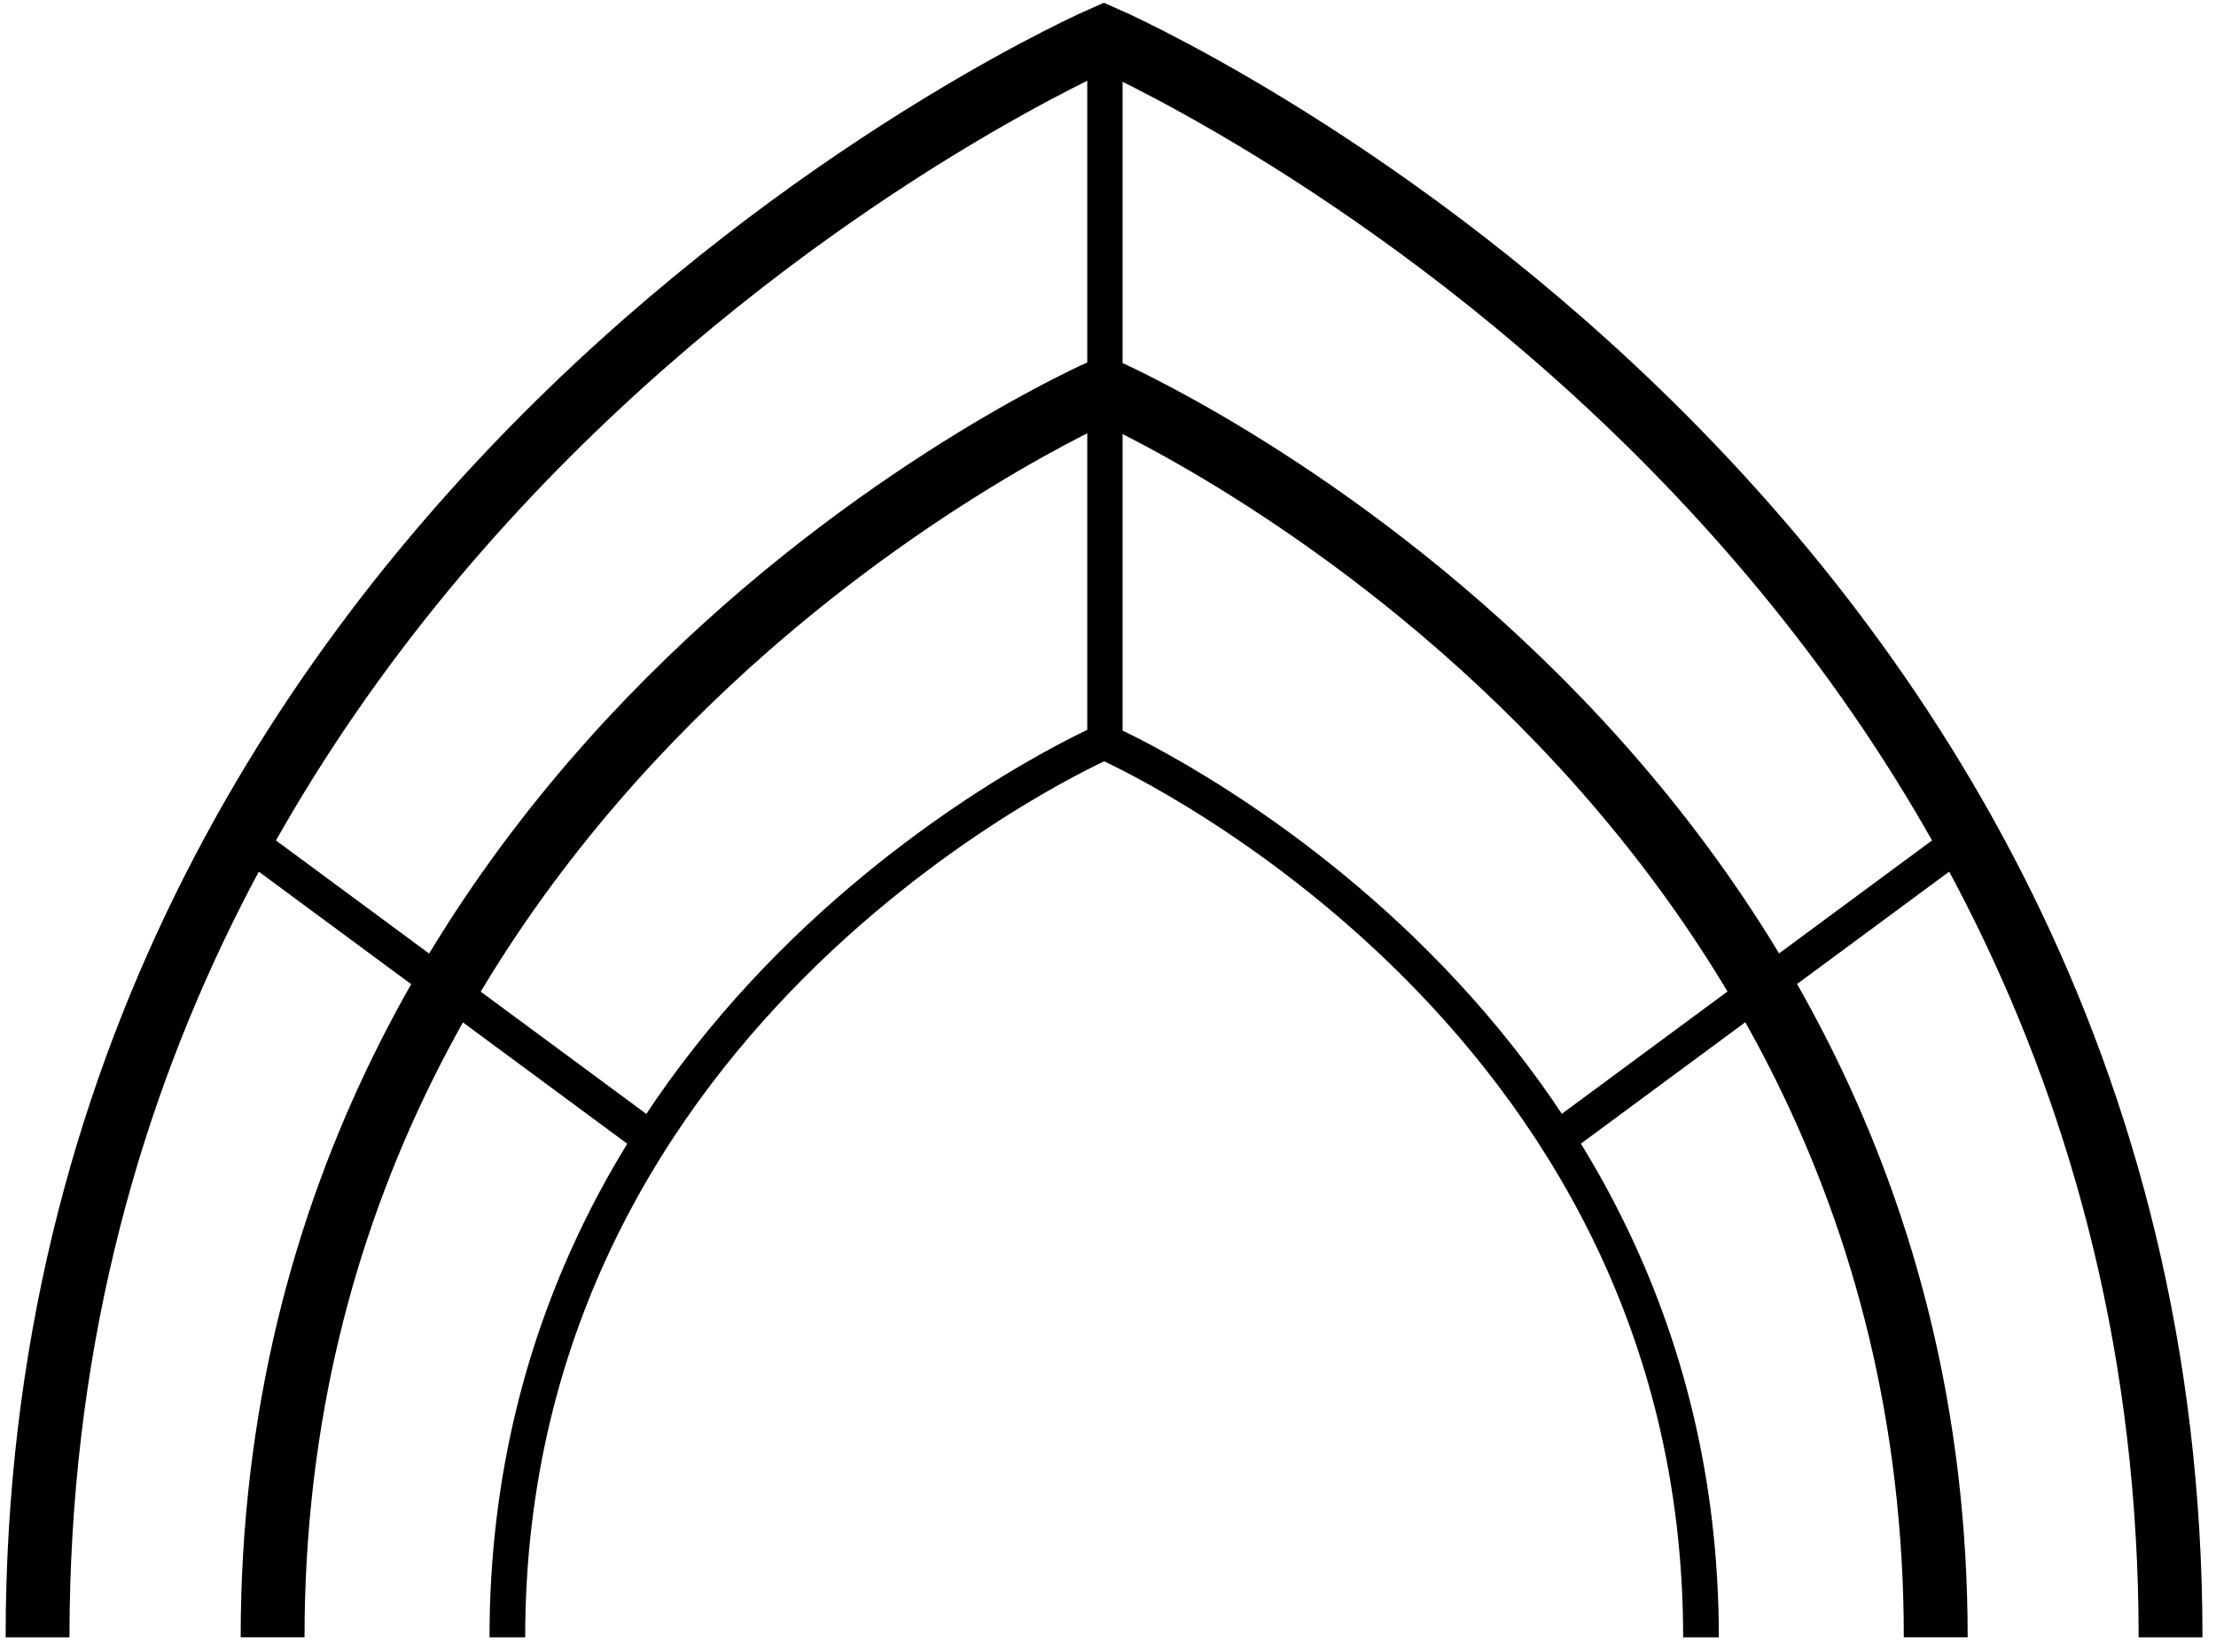
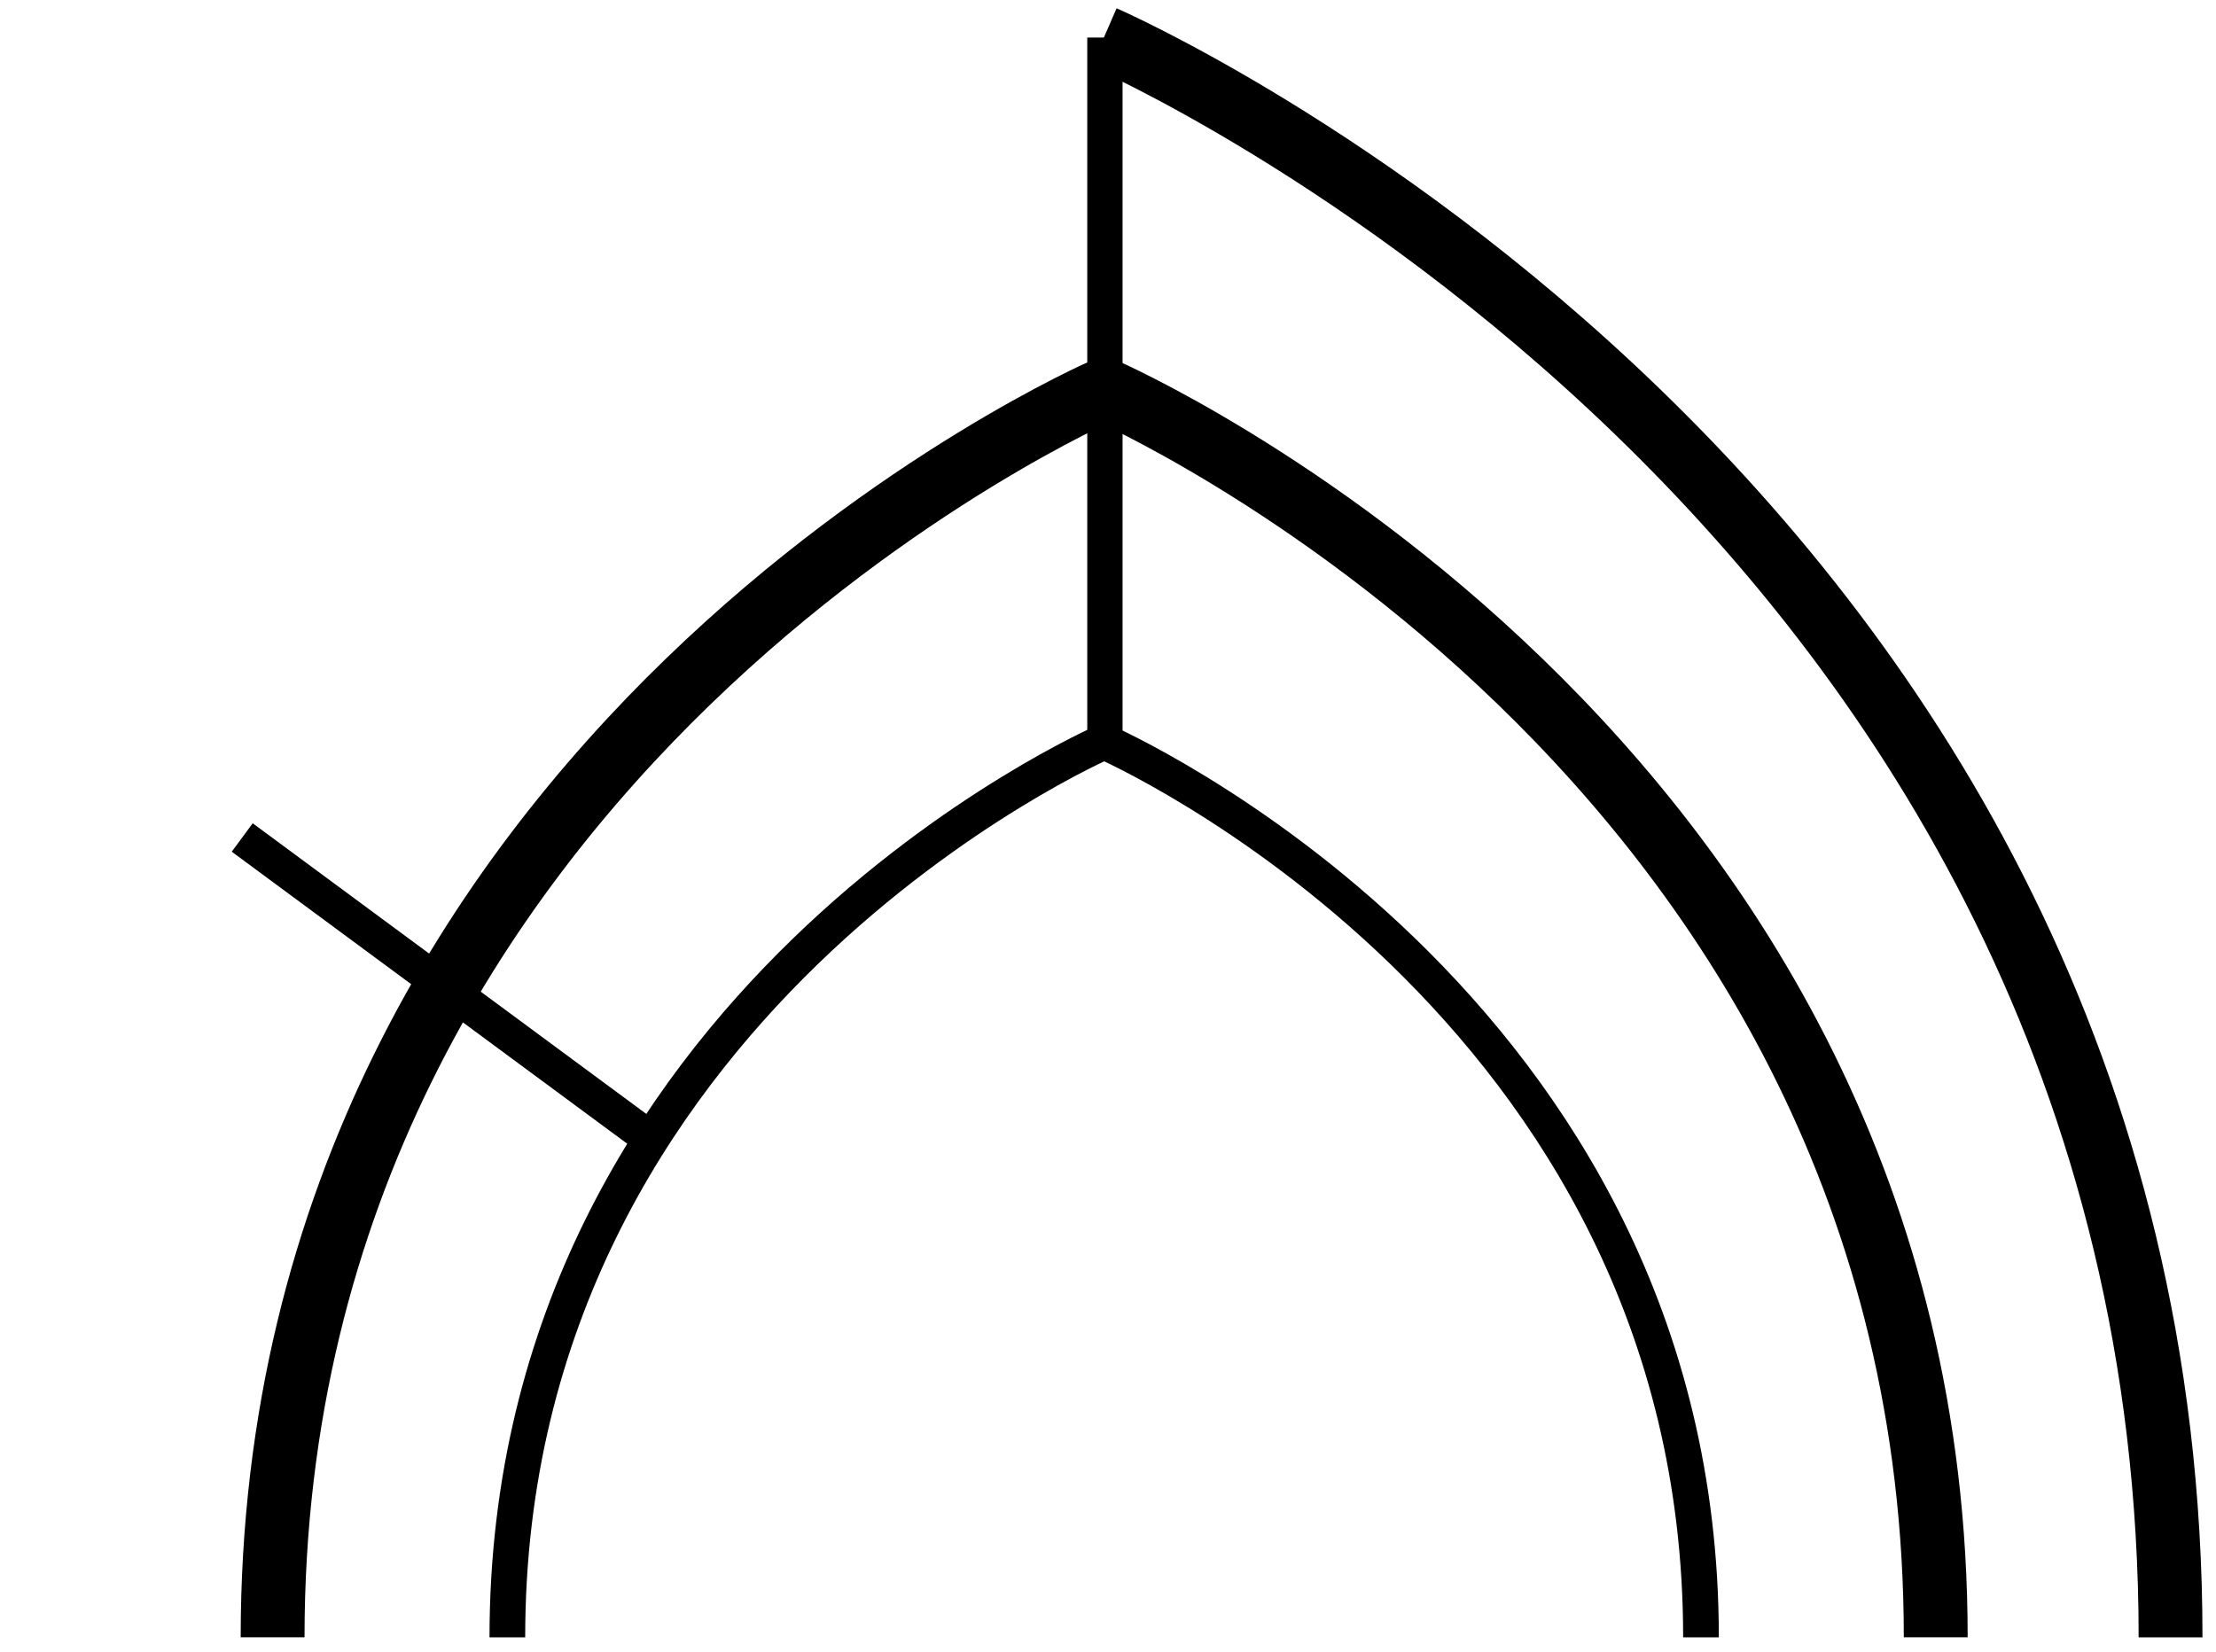
<svg xmlns="http://www.w3.org/2000/svg" width="59" height="44" viewBox="0 0 59 44" fill="none">
-   <path d="M57.79 43.6C57.79 13.35 29.39 1 29.39 1C29.39 1 1 13.35 1 43.6" stroke="black" stroke-width="1.7" stroke-miterlimit="10" />
+   <path d="M57.79 43.6C57.79 13.35 29.39 1 29.39 1" stroke="black" stroke-width="1.7" stroke-miterlimit="10" />
  <path d="M29.418 19.75V1" stroke="black" stroke-width="0.94" stroke-miterlimit="10" />
  <path d="M17.349 30.351L6.449 22.301" stroke="black" stroke-width="0.94" stroke-miterlimit="10" />
-   <path d="M41.438 30.351L52.337 22.301" stroke="black" stroke-width="0.94" stroke-miterlimit="10" />
  <path d="M45.288 43.6C45.288 26.67 29.398 19.75 29.398 19.75C29.398 19.75 13.508 26.66 13.508 43.6" stroke="black" stroke-width="0.95" stroke-miterlimit="10" />
  <path d="M51.538 43.599C51.538 20.009 29.398 10.379 29.398 10.379C29.398 10.379 7.258 20.009 7.258 43.599" stroke="black" stroke-width="1.7" stroke-miterlimit="10" />
</svg>